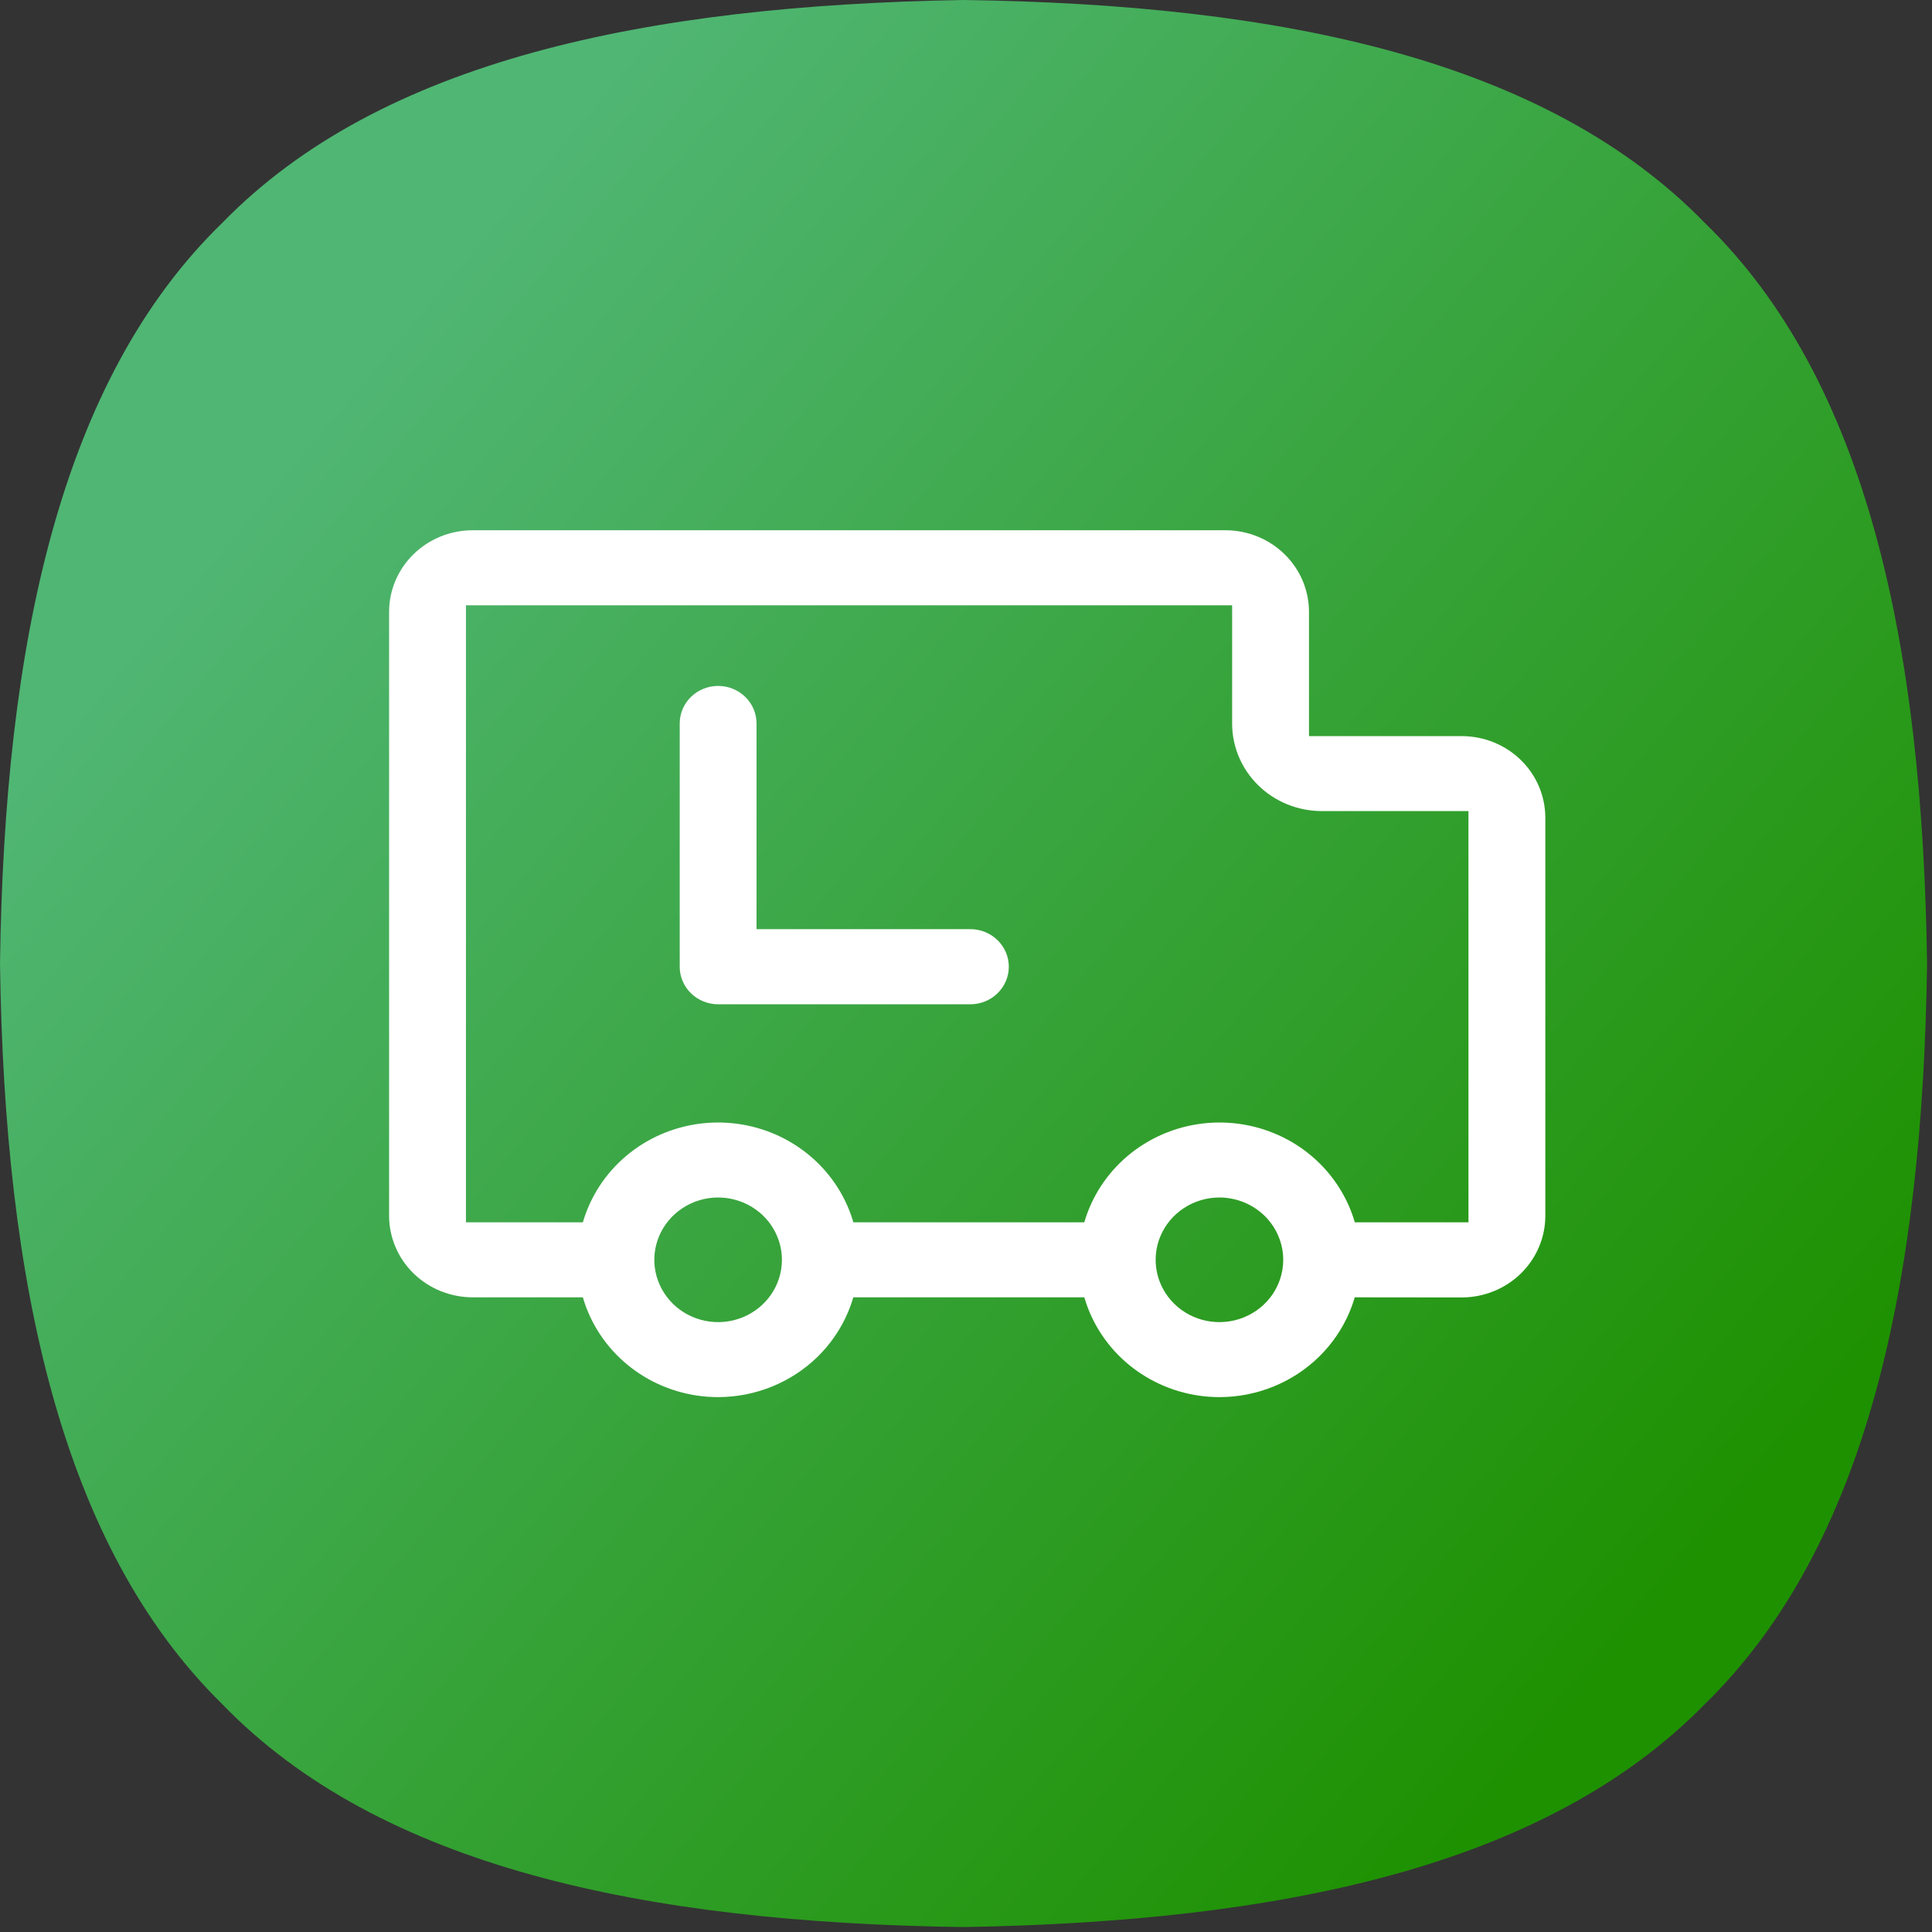
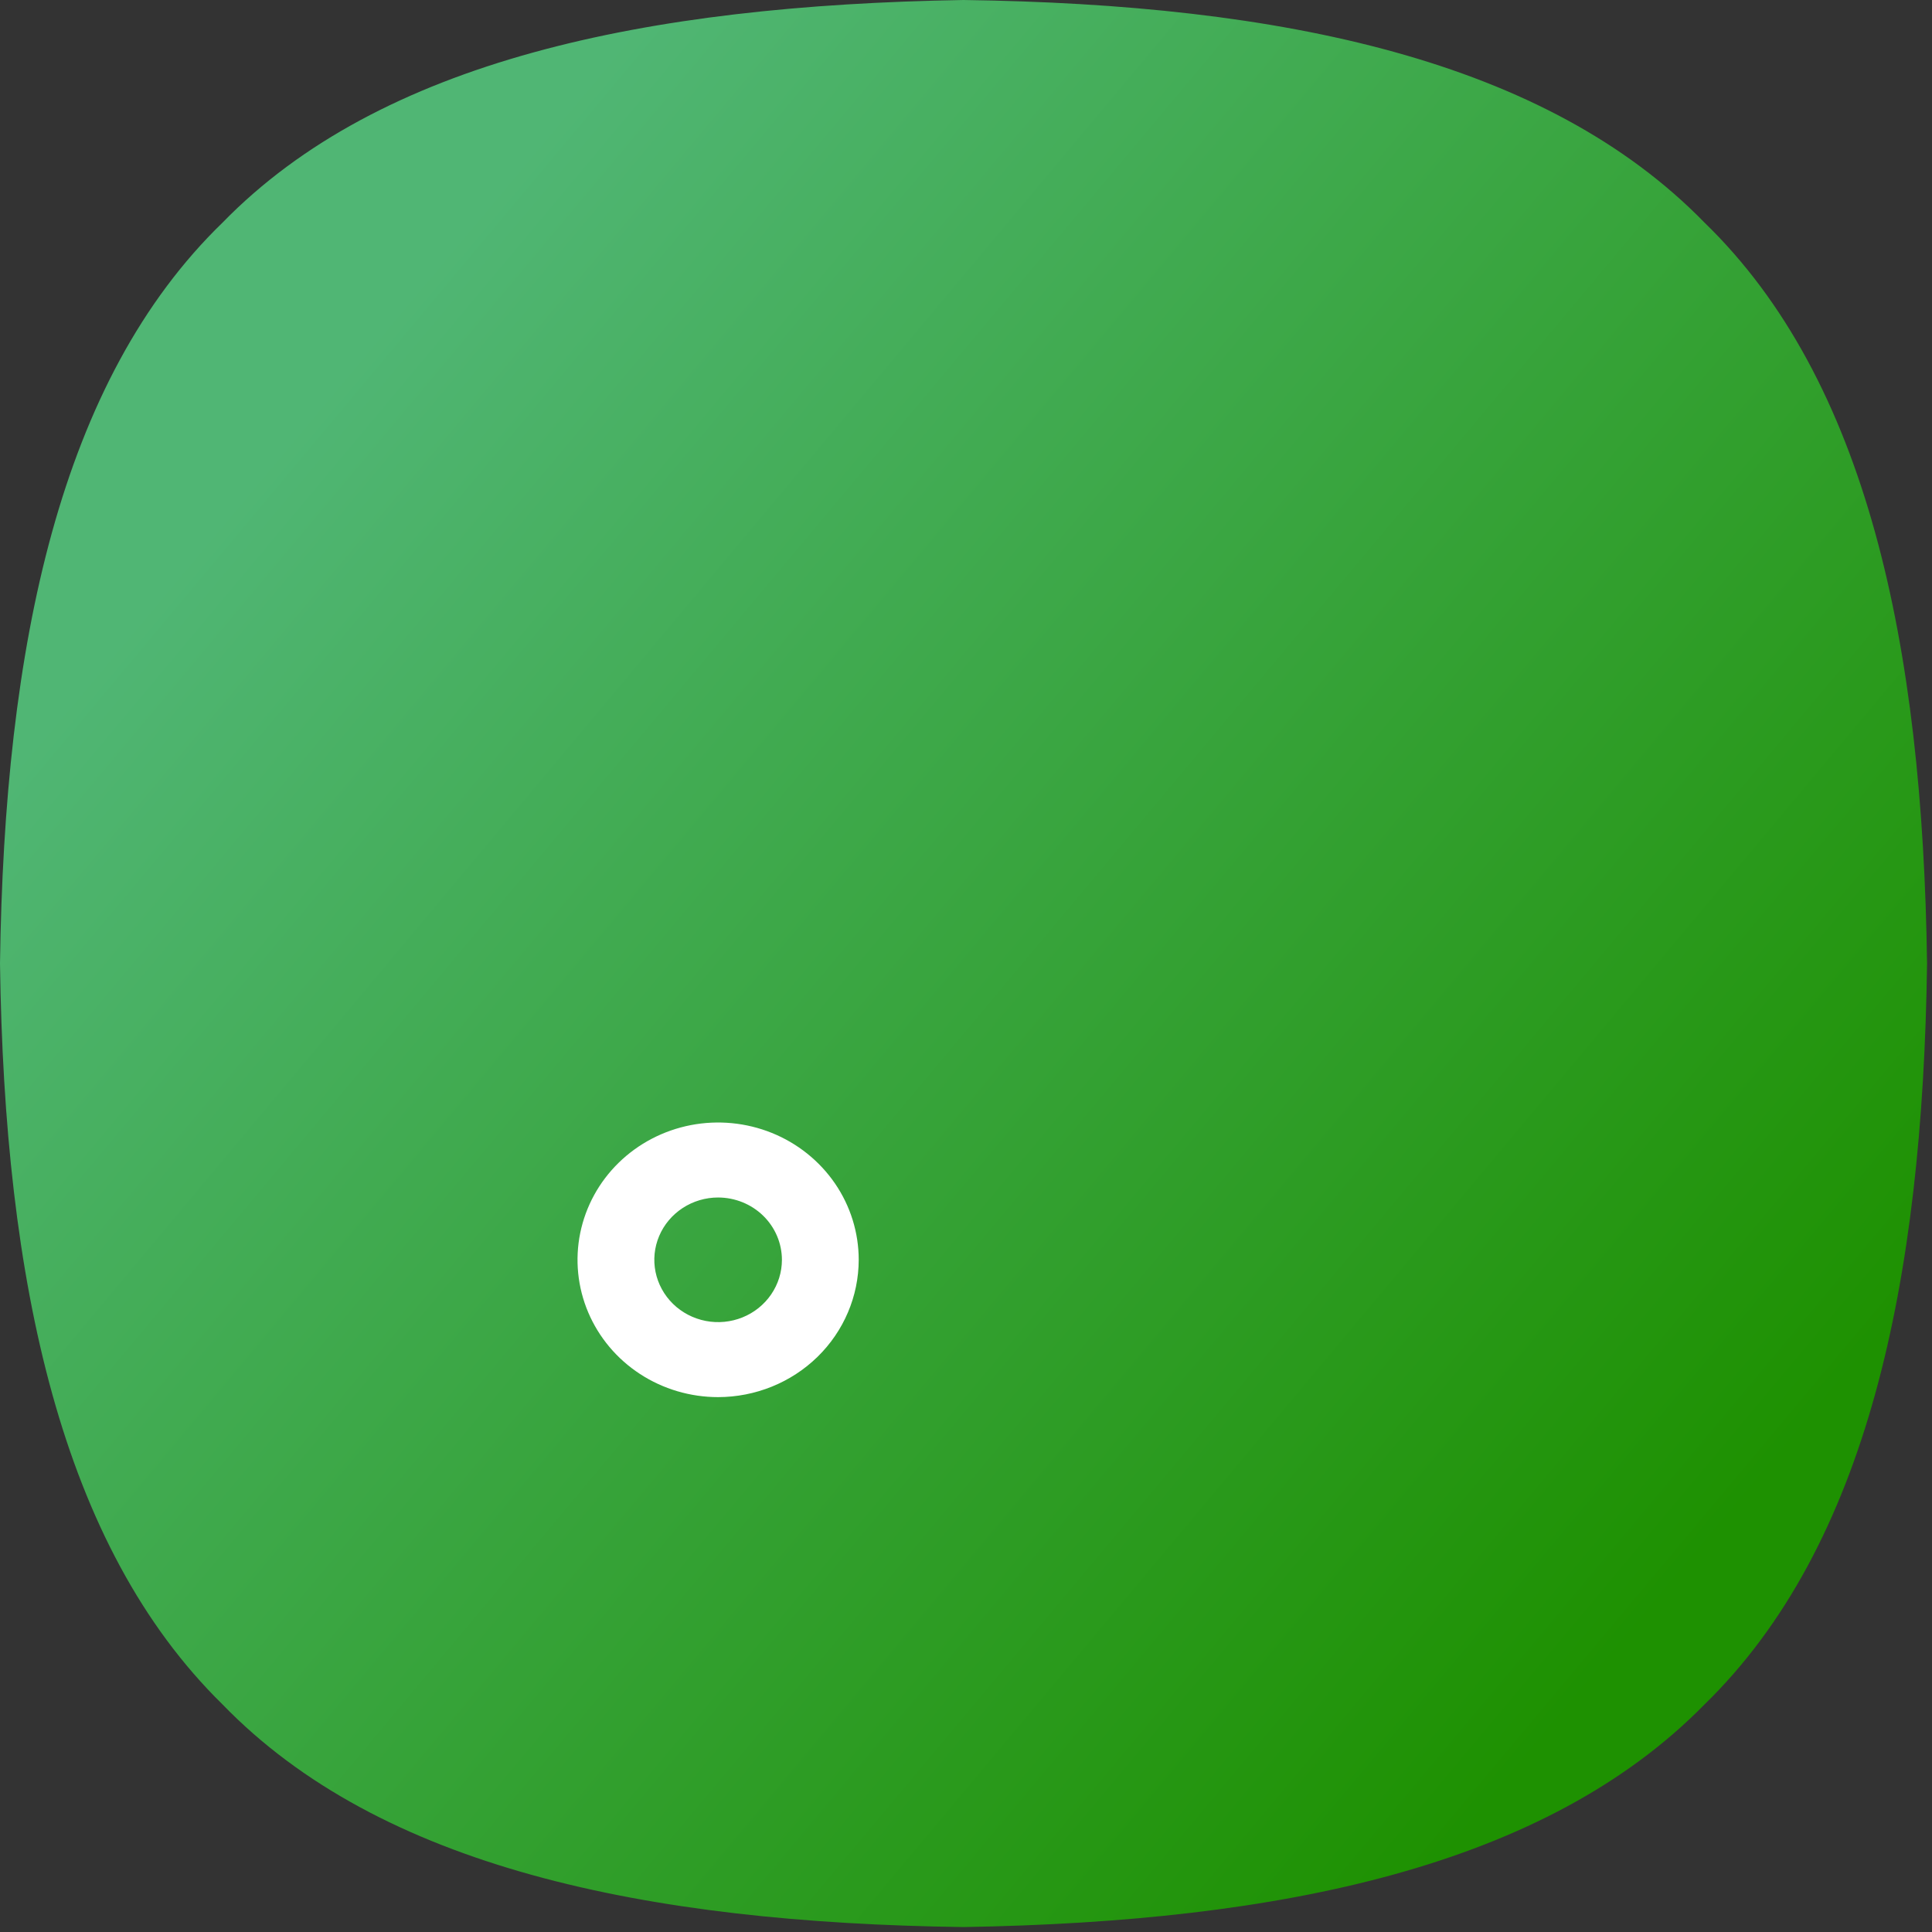
<svg xmlns="http://www.w3.org/2000/svg" width="68" height="68" viewBox="0 0 68 68" fill="none">
  <rect x="0" y="0" width="68" height="68" fill="#333333" stroke="none" />
  <path d="M0 33.913C0.153 22.688 2.111 13.379 7.834 7.834C13.379 2.145 22.688 0.187 33.913 0C45.138 0.153 54.413 2.111 59.992 7.834C65.715 13.379 67.673 22.688 67.826 33.913C67.673 45.138 65.715 54.413 59.992 59.992C54.413 65.681 45.138 67.639 33.913 67.826C22.688 67.673 13.379 65.715 7.834 59.992C2.145 54.413 0.153 45.138 0 33.913Z" fill="url(#paint0_linear_6_201)" />
-   <path d="M29.449 45.661C29.763 44.793 29.763 43.889 29.449 43.021H38.749C38.438 43.889 38.438 44.793 38.749 45.661H29.449Z" fill="white" />
-   <path d="M47.096 45.661C47.308 44.794 47.308 43.889 47.096 43.021H51.685V28.547H46.517C45.682 28.546 44.881 28.221 44.291 27.645C43.7 27.068 43.368 26.286 43.367 25.47V21.305H16.4V43.021H21.099C20.889 43.889 20.889 44.793 21.099 45.661H16.621C15.846 45.657 15.104 45.355 14.556 44.82C14.008 44.285 13.699 43.56 13.695 42.803V21.521C13.699 20.764 14.008 20.04 14.556 19.505C15.104 18.97 15.846 18.667 16.621 18.663H43.146C43.921 18.667 44.663 18.97 45.211 19.505C45.759 20.04 46.068 20.764 46.072 21.521V25.909H51.464C52.238 25.913 52.98 26.215 53.529 26.75C54.077 27.286 54.386 28.01 54.39 28.767V42.809C54.386 43.566 54.075 44.291 53.527 44.826C52.978 45.36 52.236 45.662 51.461 45.666L47.096 45.661Z" fill="white" />
-   <path d="M42.922 49.174C41.944 49.174 40.987 48.89 40.173 48.358C39.36 47.827 38.726 47.072 38.352 46.189C37.978 45.306 37.88 44.334 38.071 43.397C38.262 42.46 38.734 41.599 39.426 40.923C40.118 40.248 41 39.788 41.96 39.601C42.92 39.415 43.915 39.511 44.819 39.877C45.723 40.242 46.496 40.862 47.039 41.657C47.583 42.451 47.873 43.386 47.873 44.341C47.871 45.623 47.349 46.851 46.421 47.757C45.493 48.663 44.234 49.173 42.922 49.174ZM42.922 42.148C42.478 42.148 42.044 42.276 41.674 42.517C41.305 42.758 41.016 43.1 40.846 43.501C40.676 43.901 40.631 44.342 40.718 44.768C40.804 45.193 41.017 45.584 41.331 45.891C41.645 46.198 42.045 46.407 42.481 46.492C42.917 46.577 43.368 46.533 43.779 46.367C44.189 46.202 44.54 45.92 44.787 45.56C45.034 45.199 45.165 44.775 45.165 44.341C45.165 43.76 44.928 43.203 44.508 42.792C44.087 42.381 43.517 42.15 42.922 42.148Z" fill="white" />
  <path d="M25.275 49.174C24.297 49.174 23.34 48.891 22.526 48.36C21.712 47.829 21.078 47.074 20.703 46.191C20.329 45.308 20.231 44.336 20.422 43.398C20.613 42.461 21.084 41.6 21.776 40.924C22.468 40.248 23.35 39.788 24.31 39.601C25.27 39.415 26.265 39.511 27.169 39.876C28.073 40.242 28.846 40.862 29.39 41.656C29.934 42.451 30.224 43.386 30.224 44.341C30.222 45.623 29.7 46.851 28.773 47.757C27.845 48.663 26.587 49.172 25.275 49.174ZM25.275 42.148C24.831 42.148 24.397 42.277 24.028 42.518C23.659 42.759 23.371 43.102 23.201 43.502C23.031 43.903 22.986 44.344 23.073 44.769C23.16 45.194 23.374 45.585 23.688 45.892C24.002 46.199 24.402 46.407 24.837 46.492C25.273 46.577 25.724 46.533 26.135 46.367C26.545 46.201 26.896 45.92 27.142 45.559C27.389 45.199 27.521 44.775 27.521 44.341C27.52 43.76 27.284 43.203 26.863 42.791C26.442 42.38 25.871 42.149 25.275 42.148Z" fill="white" />
-   <path d="M25.275 35.348C24.917 35.347 24.574 35.208 24.32 34.96C24.067 34.713 23.924 34.378 23.924 34.028V25.462C23.924 25.112 24.066 24.776 24.32 24.529C24.573 24.281 24.917 24.142 25.275 24.142C25.634 24.142 25.978 24.281 26.231 24.529C26.485 24.776 26.627 25.112 26.627 25.462V32.703H34.149C34.508 32.702 34.852 32.84 35.107 33.088C35.362 33.335 35.506 33.671 35.507 34.021C35.508 34.372 35.367 34.709 35.113 34.957C34.86 35.206 34.517 35.346 34.157 35.348H25.275Z" fill="white" />
  <defs>
    <linearGradient id="paint0_linear_6_201" x1="13.578" y1="11.249" x2="62.234" y2="51.984" gradientUnits="userSpaceOnUse">
      <stop stop-color="#50B674" />
      <stop offset="1" stop-color="#1E9101" />
    </linearGradient>
  </defs>
</svg>